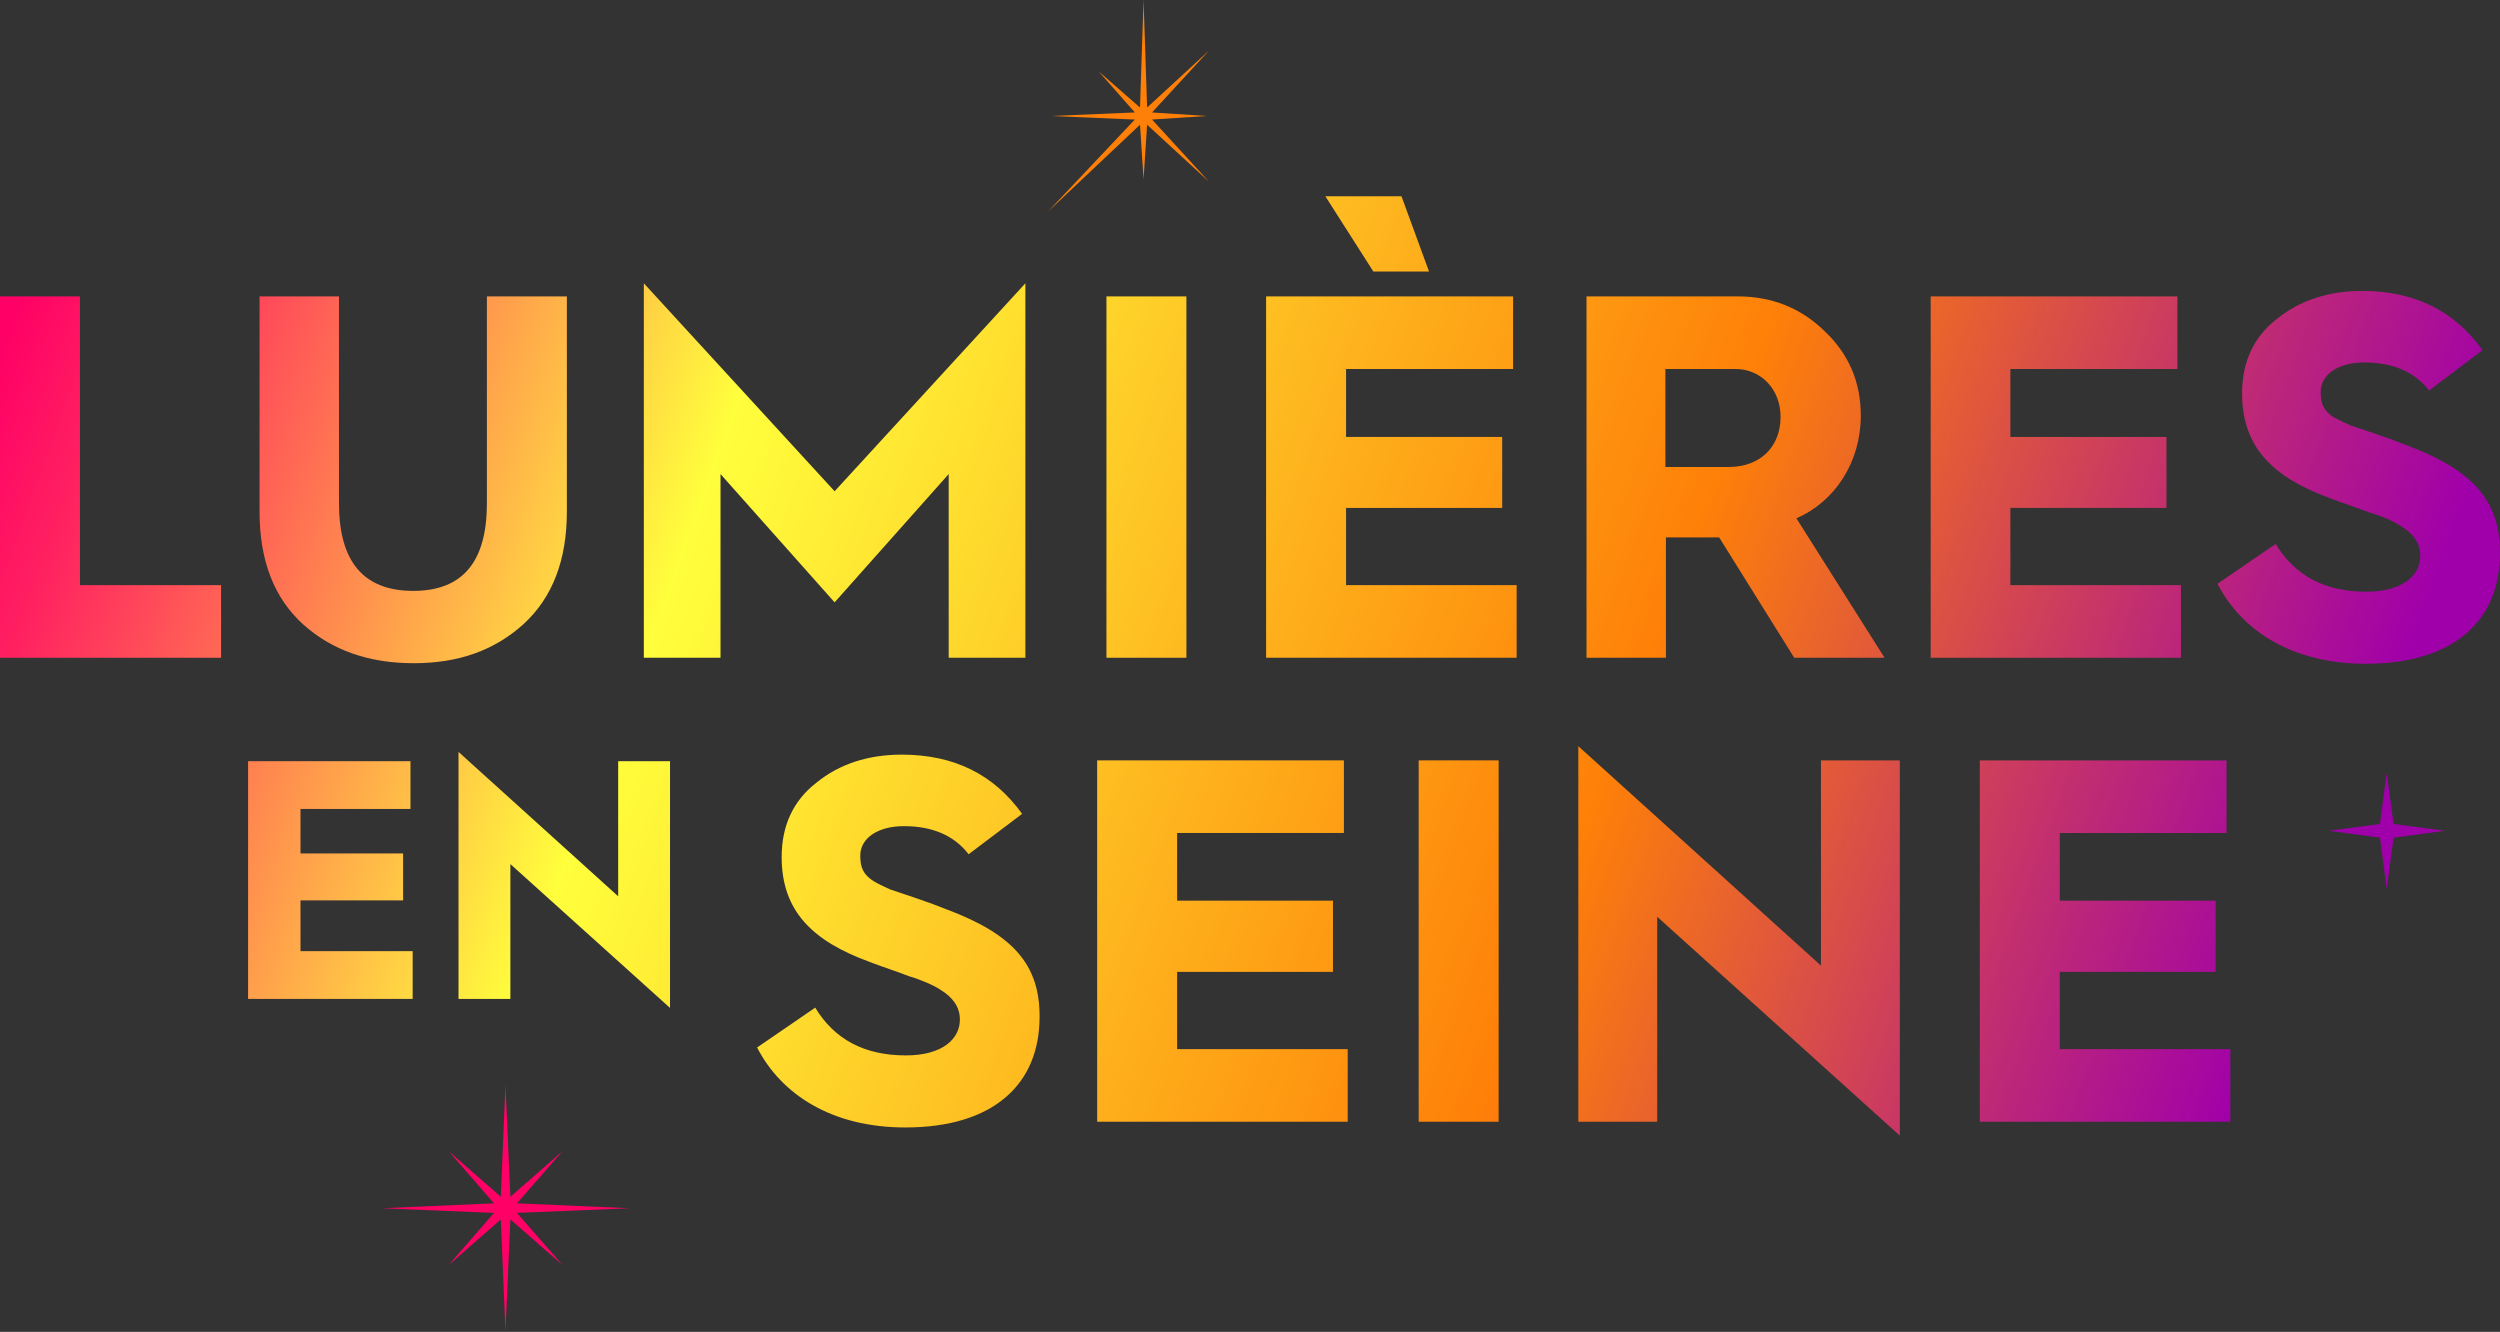
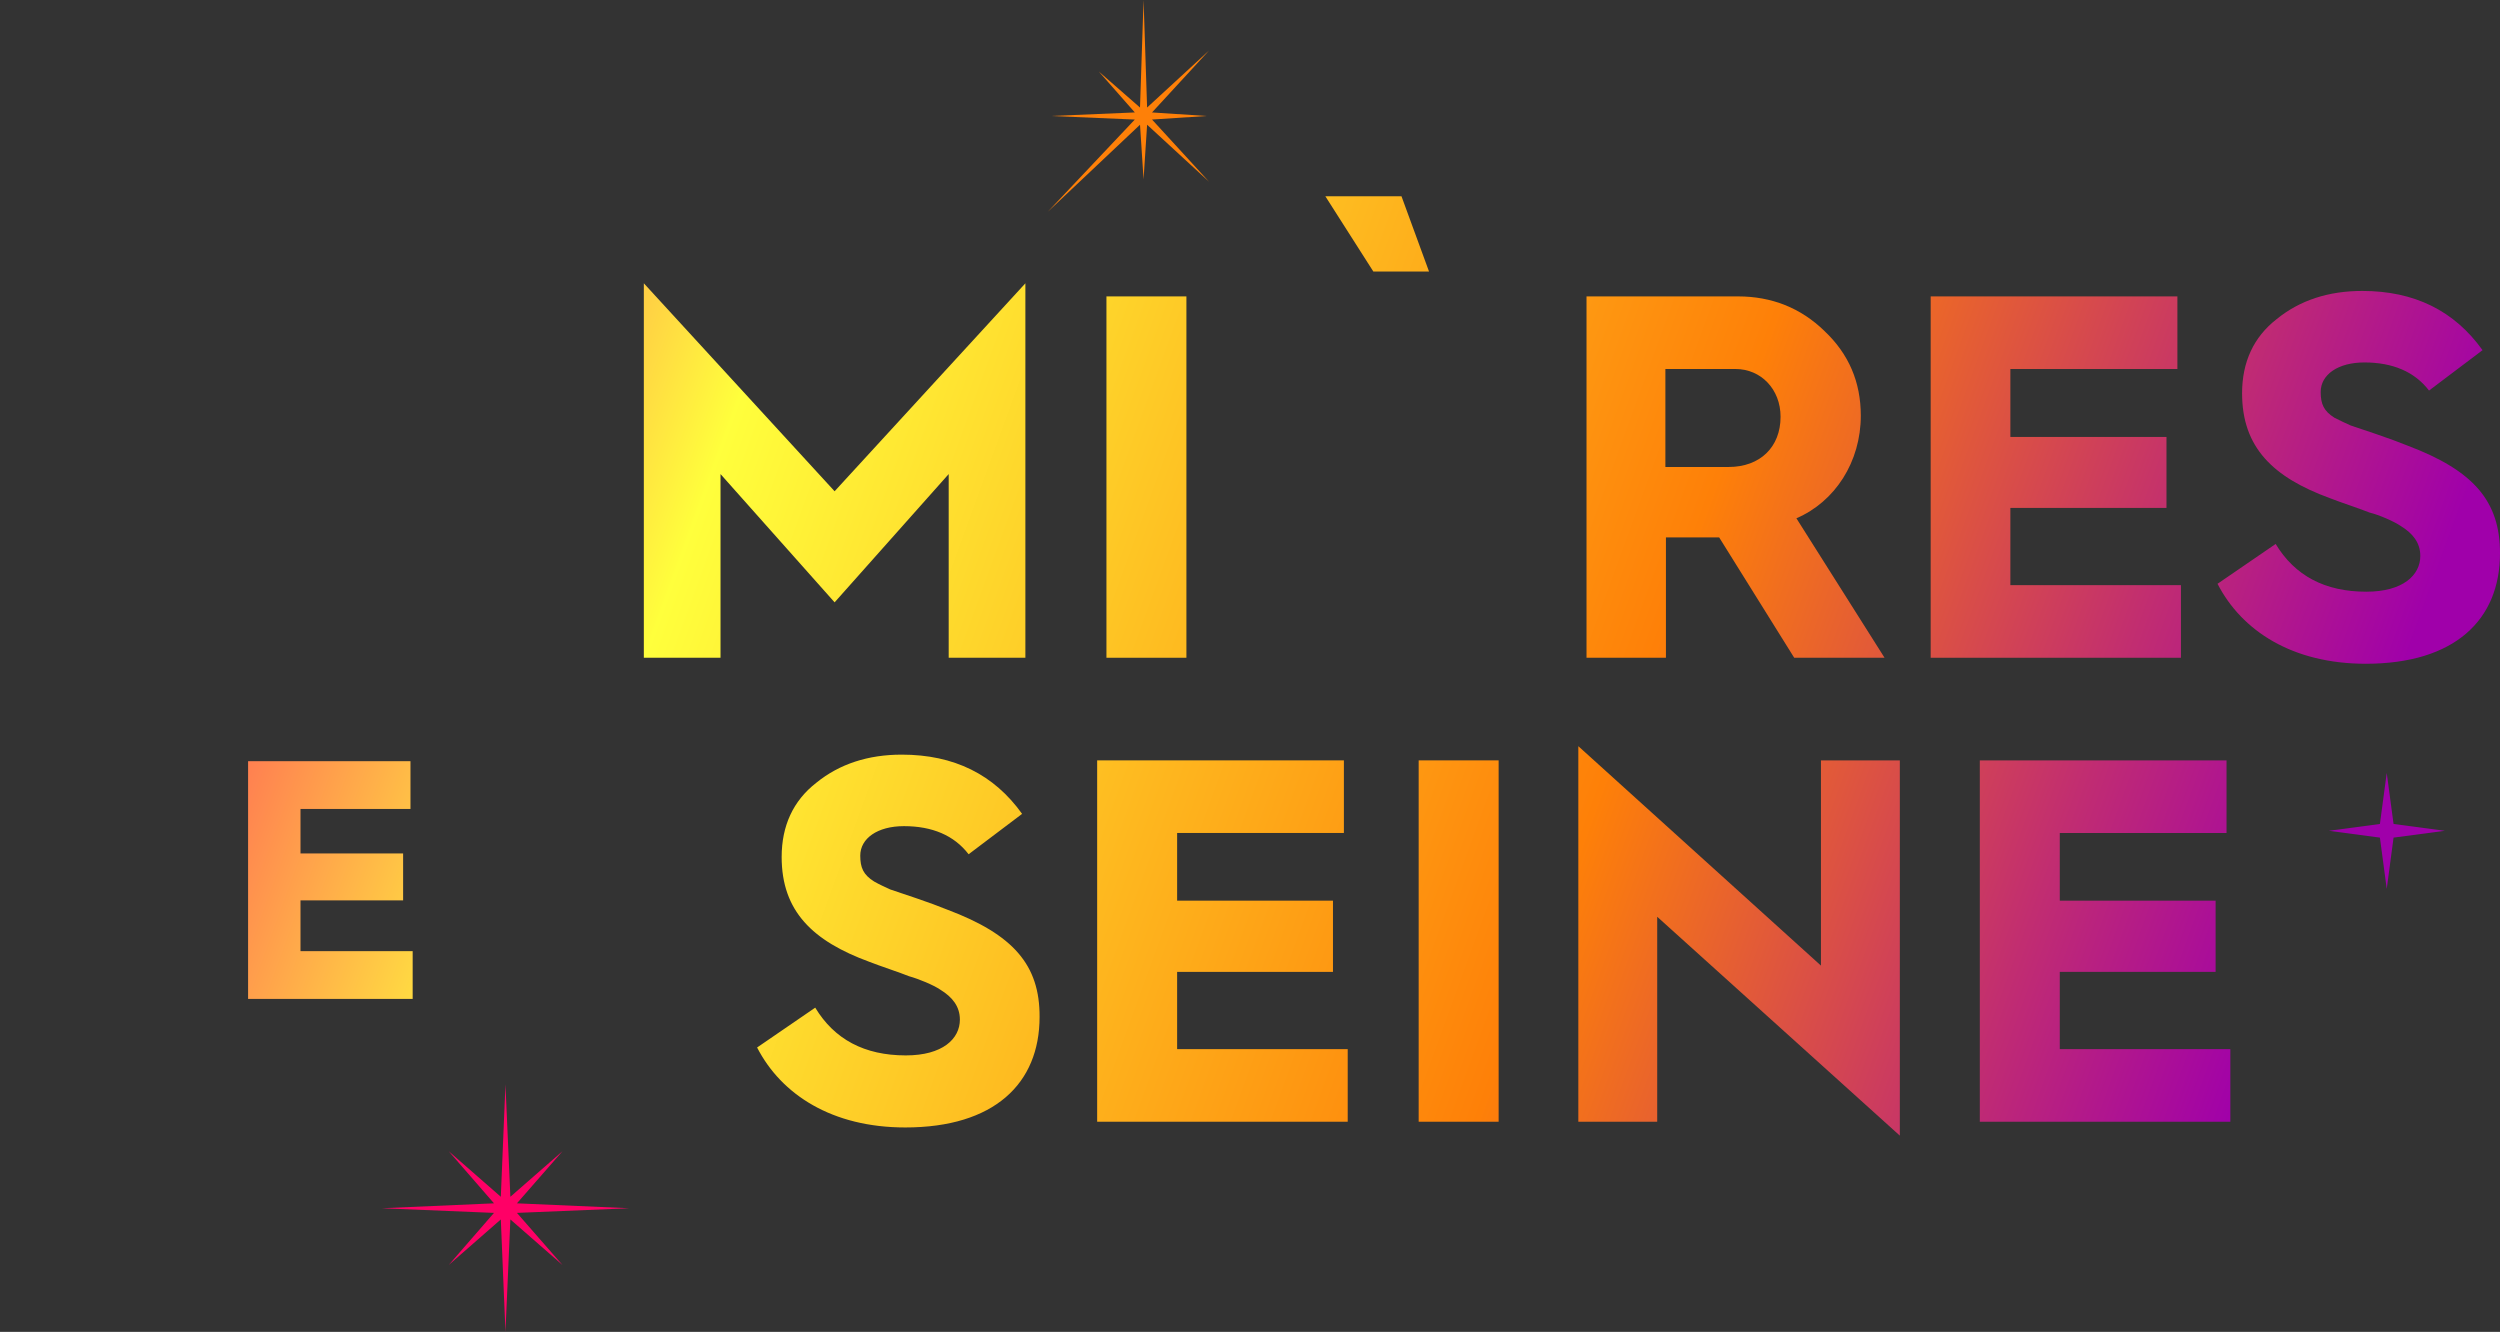
<svg xmlns="http://www.w3.org/2000/svg" xmlns:xlink="http://www.w3.org/1999/xlink" viewBox="0 0 916 488">
  <rect x="0" y="0" width="916" height="488" fill="#333333" stroke="none" />
  <defs>
    <linearGradient id="a" x1="-.76" x2="802.65" y1="338" y2="45.58" data-name="Degradado sin nombre 16" gradientTransform="matrix(1 0 0 -1 0 488)" gradientUnits="userSpaceOnUse">
      <stop offset="0" stop-color="#f06" />
      <stop offset=".05" stop-color="#ff2160" />
      <stop offset=".15" stop-color="#ff7752" />
      <stop offset=".3" stop-color="#fffe3c" />
      <stop offset=".3" stop-color="#ffff3c" />
      <stop offset=".52" stop-color="#feb81f" />
      <stop offset=".7" stop-color="#fe8008" />
      <stop offset=".89" stop-color="#c12d71" />
      <stop offset="1" stop-color="#a000aa" />
    </linearGradient>
    <linearGradient xlink:href="#a" id="b" x1="-30.86" x2="780.03" y1="274.48" y2="-20.67" data-name="Degradado sin nombre 16" />
    <linearGradient xlink:href="#a" id="c" x1="-38.4" x2="771.54" y1="254.78" y2="-40.02" data-name="Degradado sin nombre 16" />
    <linearGradient xlink:href="#a" id="d" x1="-48.9" x2="760.24" y1="227.26" y2="-67.24" data-name="Degradado sin nombre 16" />
    <linearGradient xlink:href="#a" id="e" x1="-15.46" x2="793.69" y1="311.59" y2="17.09" data-name="Degradado sin nombre 16" />
    <linearGradient xlink:href="#a" id="f" x1="7.62" x2="817.57" y1="372.35" y2="77.55" data-name="Degradado sin nombre 16" />
    <linearGradient xlink:href="#a" id="g" x1="24.9" x2="834.04" y1="414.61" y2="120.11" data-name="Degradado sin nombre 16" />
    <linearGradient xlink:href="#a" id="h" x1="75.32" x2="887.28" y1="559.91" y2="264.38" data-name="Degradado sin nombre 16" />
    <linearGradient xlink:href="#a" id="i" x1="90.53" x2="901.43" y1="594.95" y2="299.81" data-name="Degradado sin nombre 16" />
    <linearGradient xlink:href="#a" id="j" x1="47.83" x2="856.97" y1="481.11" y2="186.6" data-name="Degradado sin nombre 16" />
    <linearGradient xlink:href="#a" id="k" x1="60.43" x2="870.38" y1="514.44" y2="219.64" data-name="Degradado sin nombre 16" />
    <linearGradient xlink:href="#a" id="l" x1="39.42" x2="842.83" y1="451.74" y2="159.32" data-name="Degradado sin nombre 16" />
    <linearGradient xlink:href="#a" id="m" x1="22.65" x2="833.48" y1="418.66" y2="123.54" data-name="Degradado sin nombre 16" />
    <linearGradient xlink:href="#a" id="n" x1="-13.64" x2="794.91" y1="323.5" y2="29.21" data-name="Degradado sin nombre 16" />
    <linearGradient xlink:href="#a" id="o" x1="78.2" x2="887.35" y1="558.66" y2="264.16" data-name="Degradado sin nombre 16" />
    <linearGradient xlink:href="#a" id="p" x1="5.16" x2="816.2" y1="373.39" y2="78.2" data-name="Degradado sin nombre 16" />
  </defs>
  <path fill="url(#a)" d="M519.8 278.6h29.3V411h-29.3V278.6Z" />
  <path fill="url(#b)" d="M347.1 333.3c-3.2-1.3-7-2.7-11.4-4.2l-9.5-3.2c-1.7-.8-3.8-1.7-5.9-2.9-4-2.5-5.1-5.1-5.1-9.5 0-6.3 6.3-10.8 16-10.8 10.4 0 18.4 3.4 23.7 10.3l19.6-14.8c-10.3-14.4-24.9-21.7-44.1-21.7-12.3 0-22.8 3.4-31.3 10.3-8.5 6.6-12.7 15.8-12.7 27.2 0 19.9 11.4 30.8 32.1 38.4 3.8 1.5 11.4 4 14.6 5.3 3.6 1 8.9 3.2 11.4 4.9 4.4 2.7 7.2 6.1 7.2 11 0 7-6.3 13.1-19.8 13.1-15.2 0-26.2-5.9-33.2-17.5l-21.3 14.6c8.9 17.3 27.5 29.3 54.3 29.3 32.5 0 49.2-16 49.2-40.5.1-19-9.6-30.2-33.8-39.3Z" />
-   <path fill="url(#c)" d="M226.5 328.4 168 275.5V366h19v-49.4l58.5 52.7v-90.4h-19v49.5Z" />
  <path fill="url(#d)" d="M110.1 329.9h37.6v-17.2h-37.6v-16.3h40.3v-17.5H90.9V366h60.3v-17.5h-41.1v-18.6Z" />
  <path fill="url(#e)" d="M431.3 356.1h57.1V330h-57.1v-24.8h61.1v-26.6H402V411h91.8v-26.6h-62.5v-28.3Z" />
  <path fill="url(#f)" d="m667.2 353.8-88.9-80.4V411h28.9v-75.1l88.9 80.2V278.6h-28.9v75.2Z" />
  <path fill="url(#g)" d="M754.7 356.1h57.1V330h-57.1v-24.8h61.1v-26.6h-90.4V411h91.8v-26.6h-62.5v-28.3Z" />
  <path fill="url(#h)" d="m523.6 99.5-10.1-27.6h-27.9l17.6 27.6h20.4Z" />
  <path fill="url(#i)" d="M882.2 163.3c-3.2-1.3-7-2.7-11.4-4.2l-9.5-3.2c-1.7-.8-3.8-1.7-5.9-2.8-4-2.5-5.1-5.1-5.1-9.5 0-6.3 6.3-10.8 16-10.8 10.4 0 18.4 3.4 23.7 10.3l19.6-14.8c-10.3-14.4-24.9-21.7-44.1-21.7-12.3 0-22.8 3.4-31.3 10.3-8.5 6.6-12.7 15.8-12.7 27.2 0 19.9 11.4 30.8 32.1 38.4 3.8 1.5 11.4 4 14.6 5.3 3.6.9 8.9 3.2 11.4 4.9 4.4 2.7 7.2 6.1 7.2 11 0 7-6.3 13.1-19.8 13.1-15.2 0-26.2-5.9-33.2-17.5l-21.3 14.6c8.9 17.3 27.5 29.3 54.3 29.3 32.5 0 49.2-16 49.2-40.5 0-19.1-9.7-30.3-33.8-39.4Z" />
-   <path fill="url(#j)" d="M493.2 186.1h57.2v-26h-57.2v-24.9h61.2v-26.6h-90.5V241h91.8v-26.6h-62.5v-28.3Z" />
  <path fill="url(#k)" d="M610.3 196.9h19.6l27.5 44.1h33.1l-32.3-51.1c14.2-6.1 23.6-20.7 23.6-37.6 0-12.3-4.4-22.6-13.3-31-8.7-8.5-19.4-12.7-31.7-12.7h-55.5V241h29.1v-44.1h-.1Zm0-61.7h25.6c9.3 0 16.5 7.4 16.5 17.5 0 11.2-7.6 18.4-19 18.4h-23.2v-35.9h.1Z" />
  <path fill="url(#l)" d="M405.4 108.6h29.3V241h-29.3V108.6Z" />
  <path fill="url(#m)" d="M347.6 173.7V241h28.1V103.8L305.8 180l-69.9-76.2V241H264v-67.3l41.8 47 41.8-47Z" />
-   <path fill="url(#n)" d="M29.3 108.6H0V241h81v-26.6H29.3V108.6Z" />
  <path fill="url(#o)" d="M799.1 214.4h-62.5v-28.3h57.2v-26h-57.2v-24.9h61.2v-26.6h-90.4V241h91.7v-26.6Z" />
-   <path fill="url(#p)" d="M207.7 187.4v-78.8h-29.3v75.8c0 21.5-8.9 32.1-27 32.1s-27.2-10.6-27.2-32.1v-75.8H95.1v78.8c0 18 5.3 31.7 16 41.4 10.6 9.5 24.1 14.2 40.5 14.2s29.6-4.7 40.3-14.4c10.5-9.7 15.8-23.3 15.8-41.2Z" />
  <path fill="#a000aa" d="m874.5 283.2 2.5 18.7 18.8 2.5-18.8 2.5-2.5 18.8-2.5-18.8-18.7-2.5 18.7-2.5 2.5-18.7Z" />
  <path fill="#fe8008" d="m419 65.7-1.3-20-33.8 31.9 31.9-33.8-30.8-1.3 30.8-1.3-13.2-15 15.1 13.2L419 0l1.3 39.4L443 18.5l-20.9 22.7 20 1.3-20 1.3L443 66.6l-22.7-20.9-1.3 20Z" />
  <path fill="#f06" d="m185.2 397.3 1.8 41.2 19.1-16.7-16.7 19.1 41.2 1.8-41.2 1.7 16.7 19.1-19.1-16.7-1.8 41.2-1.7-41.2-19.1 16.7 16.6-19.1-41.1-1.7 41.1-1.8-16.6-19.1 19.1 16.7 1.7-41.2Z" />
</svg>